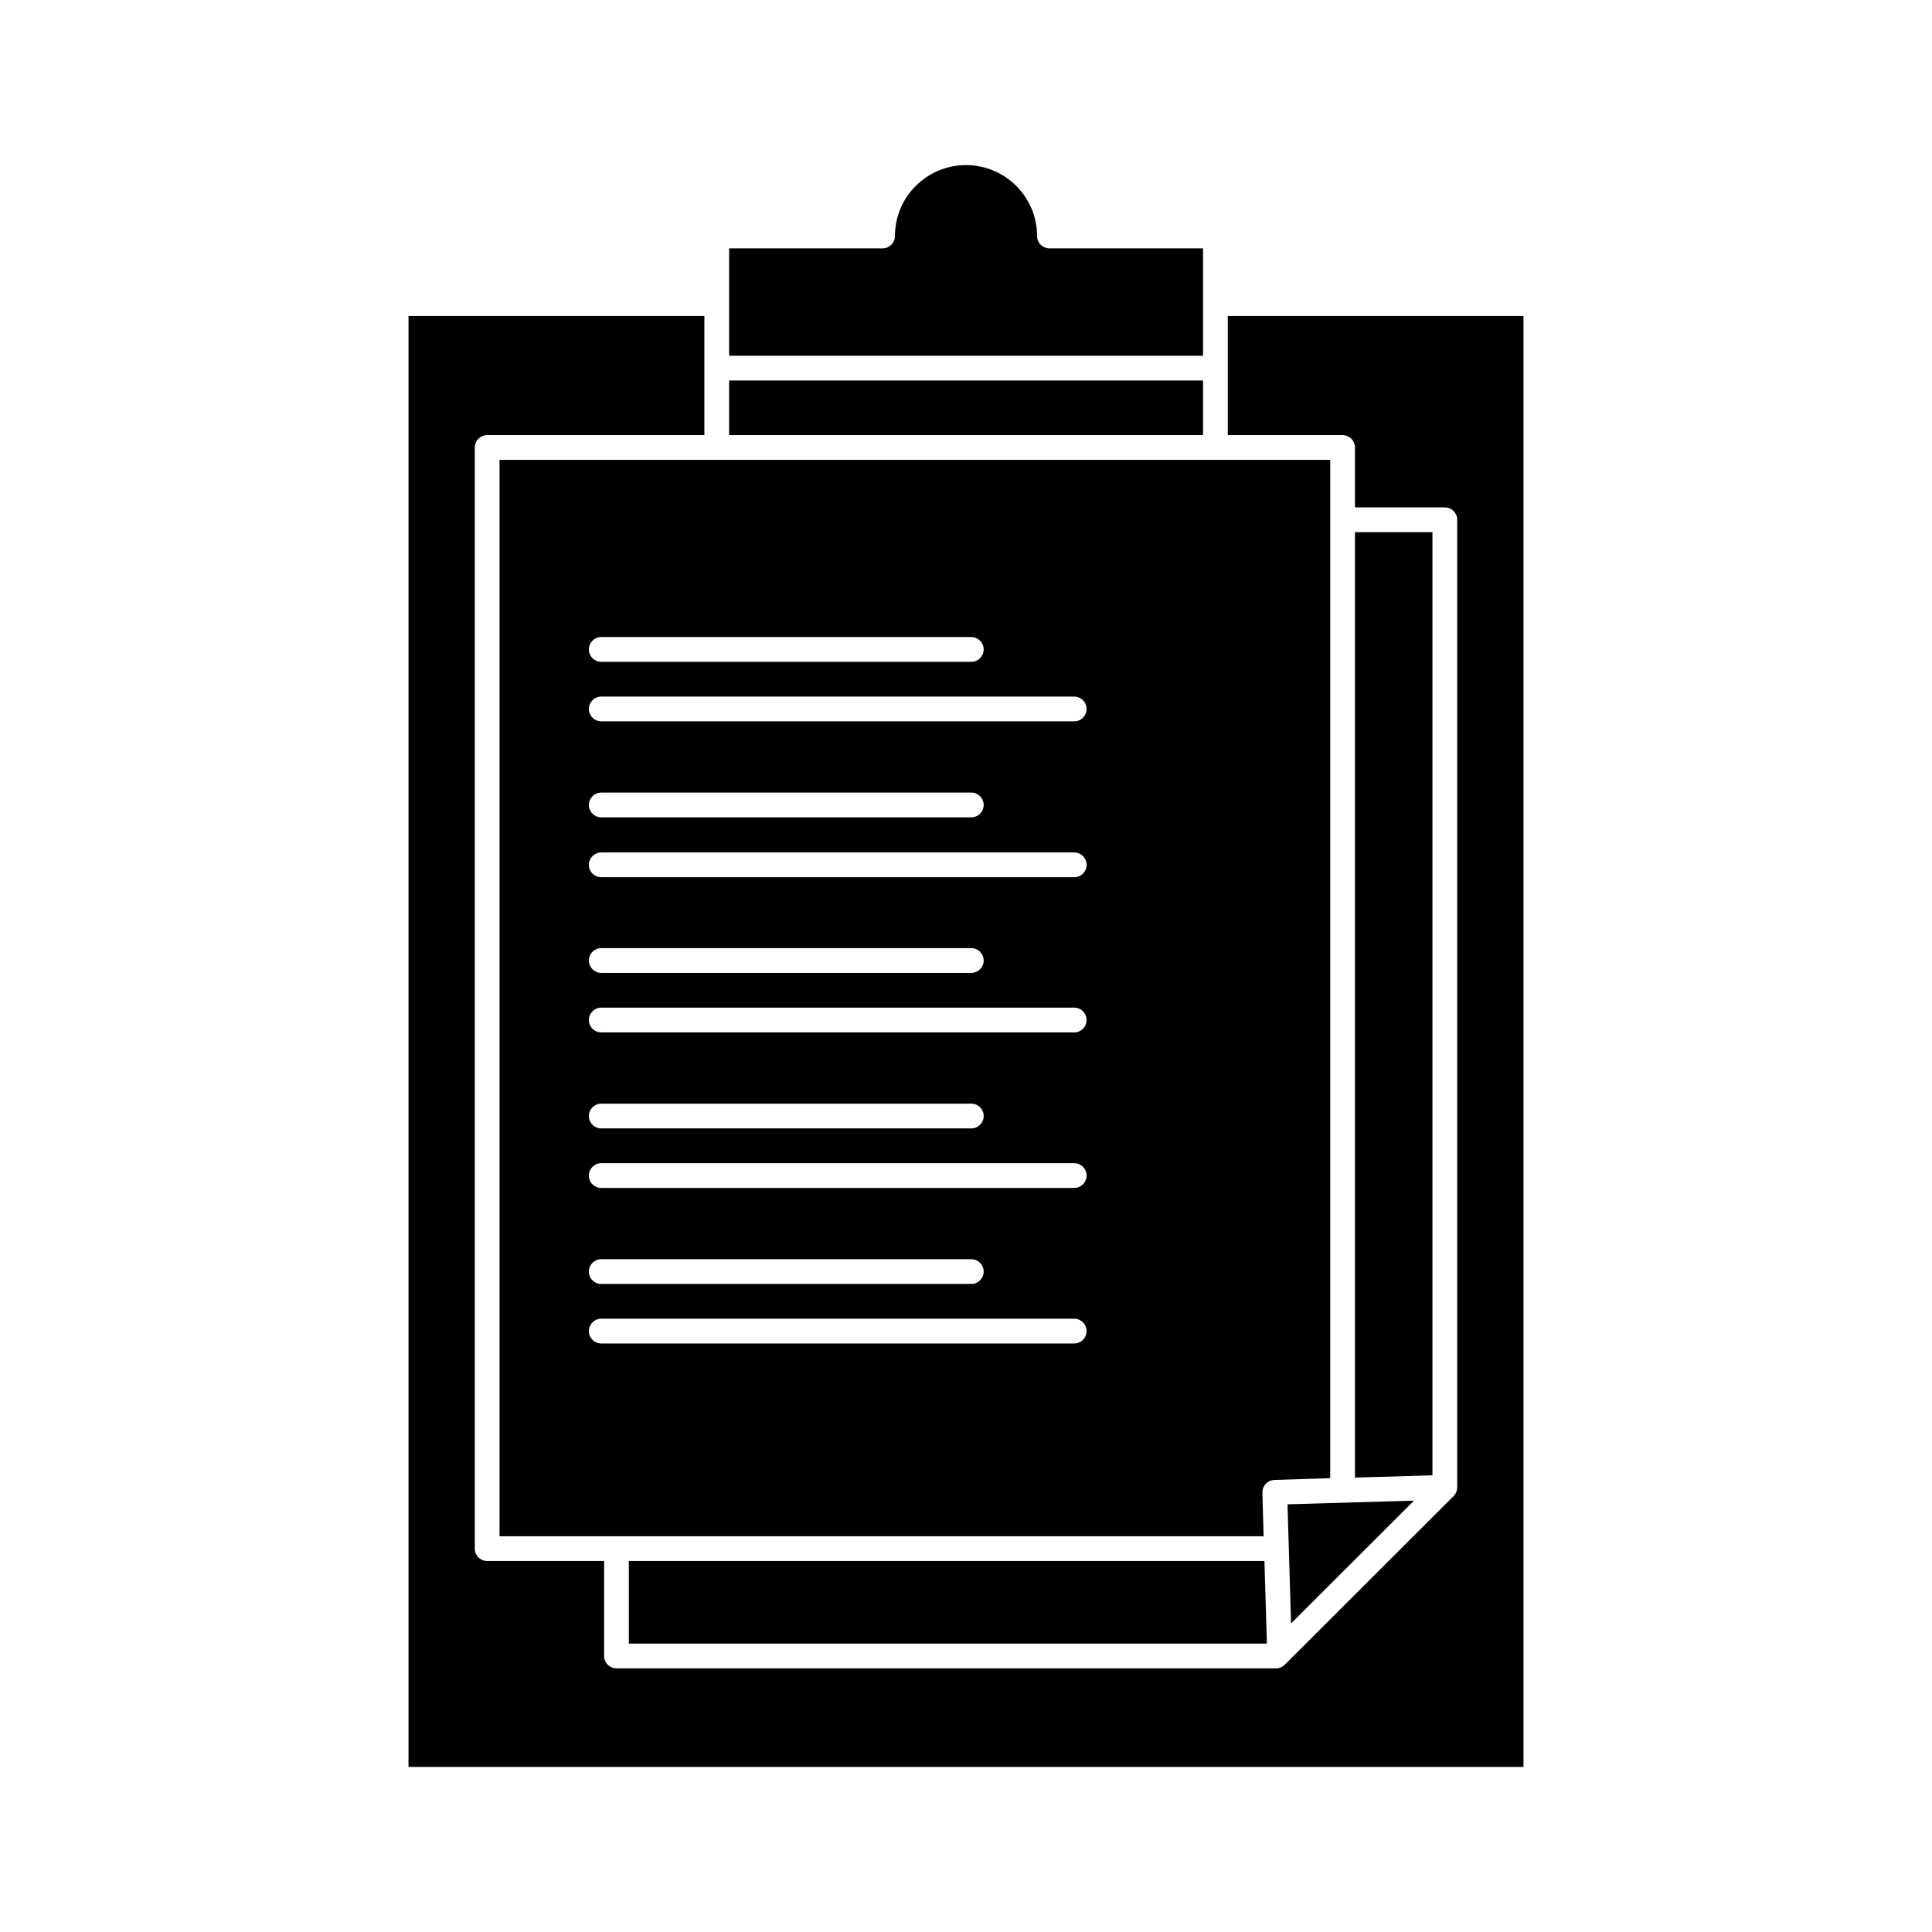
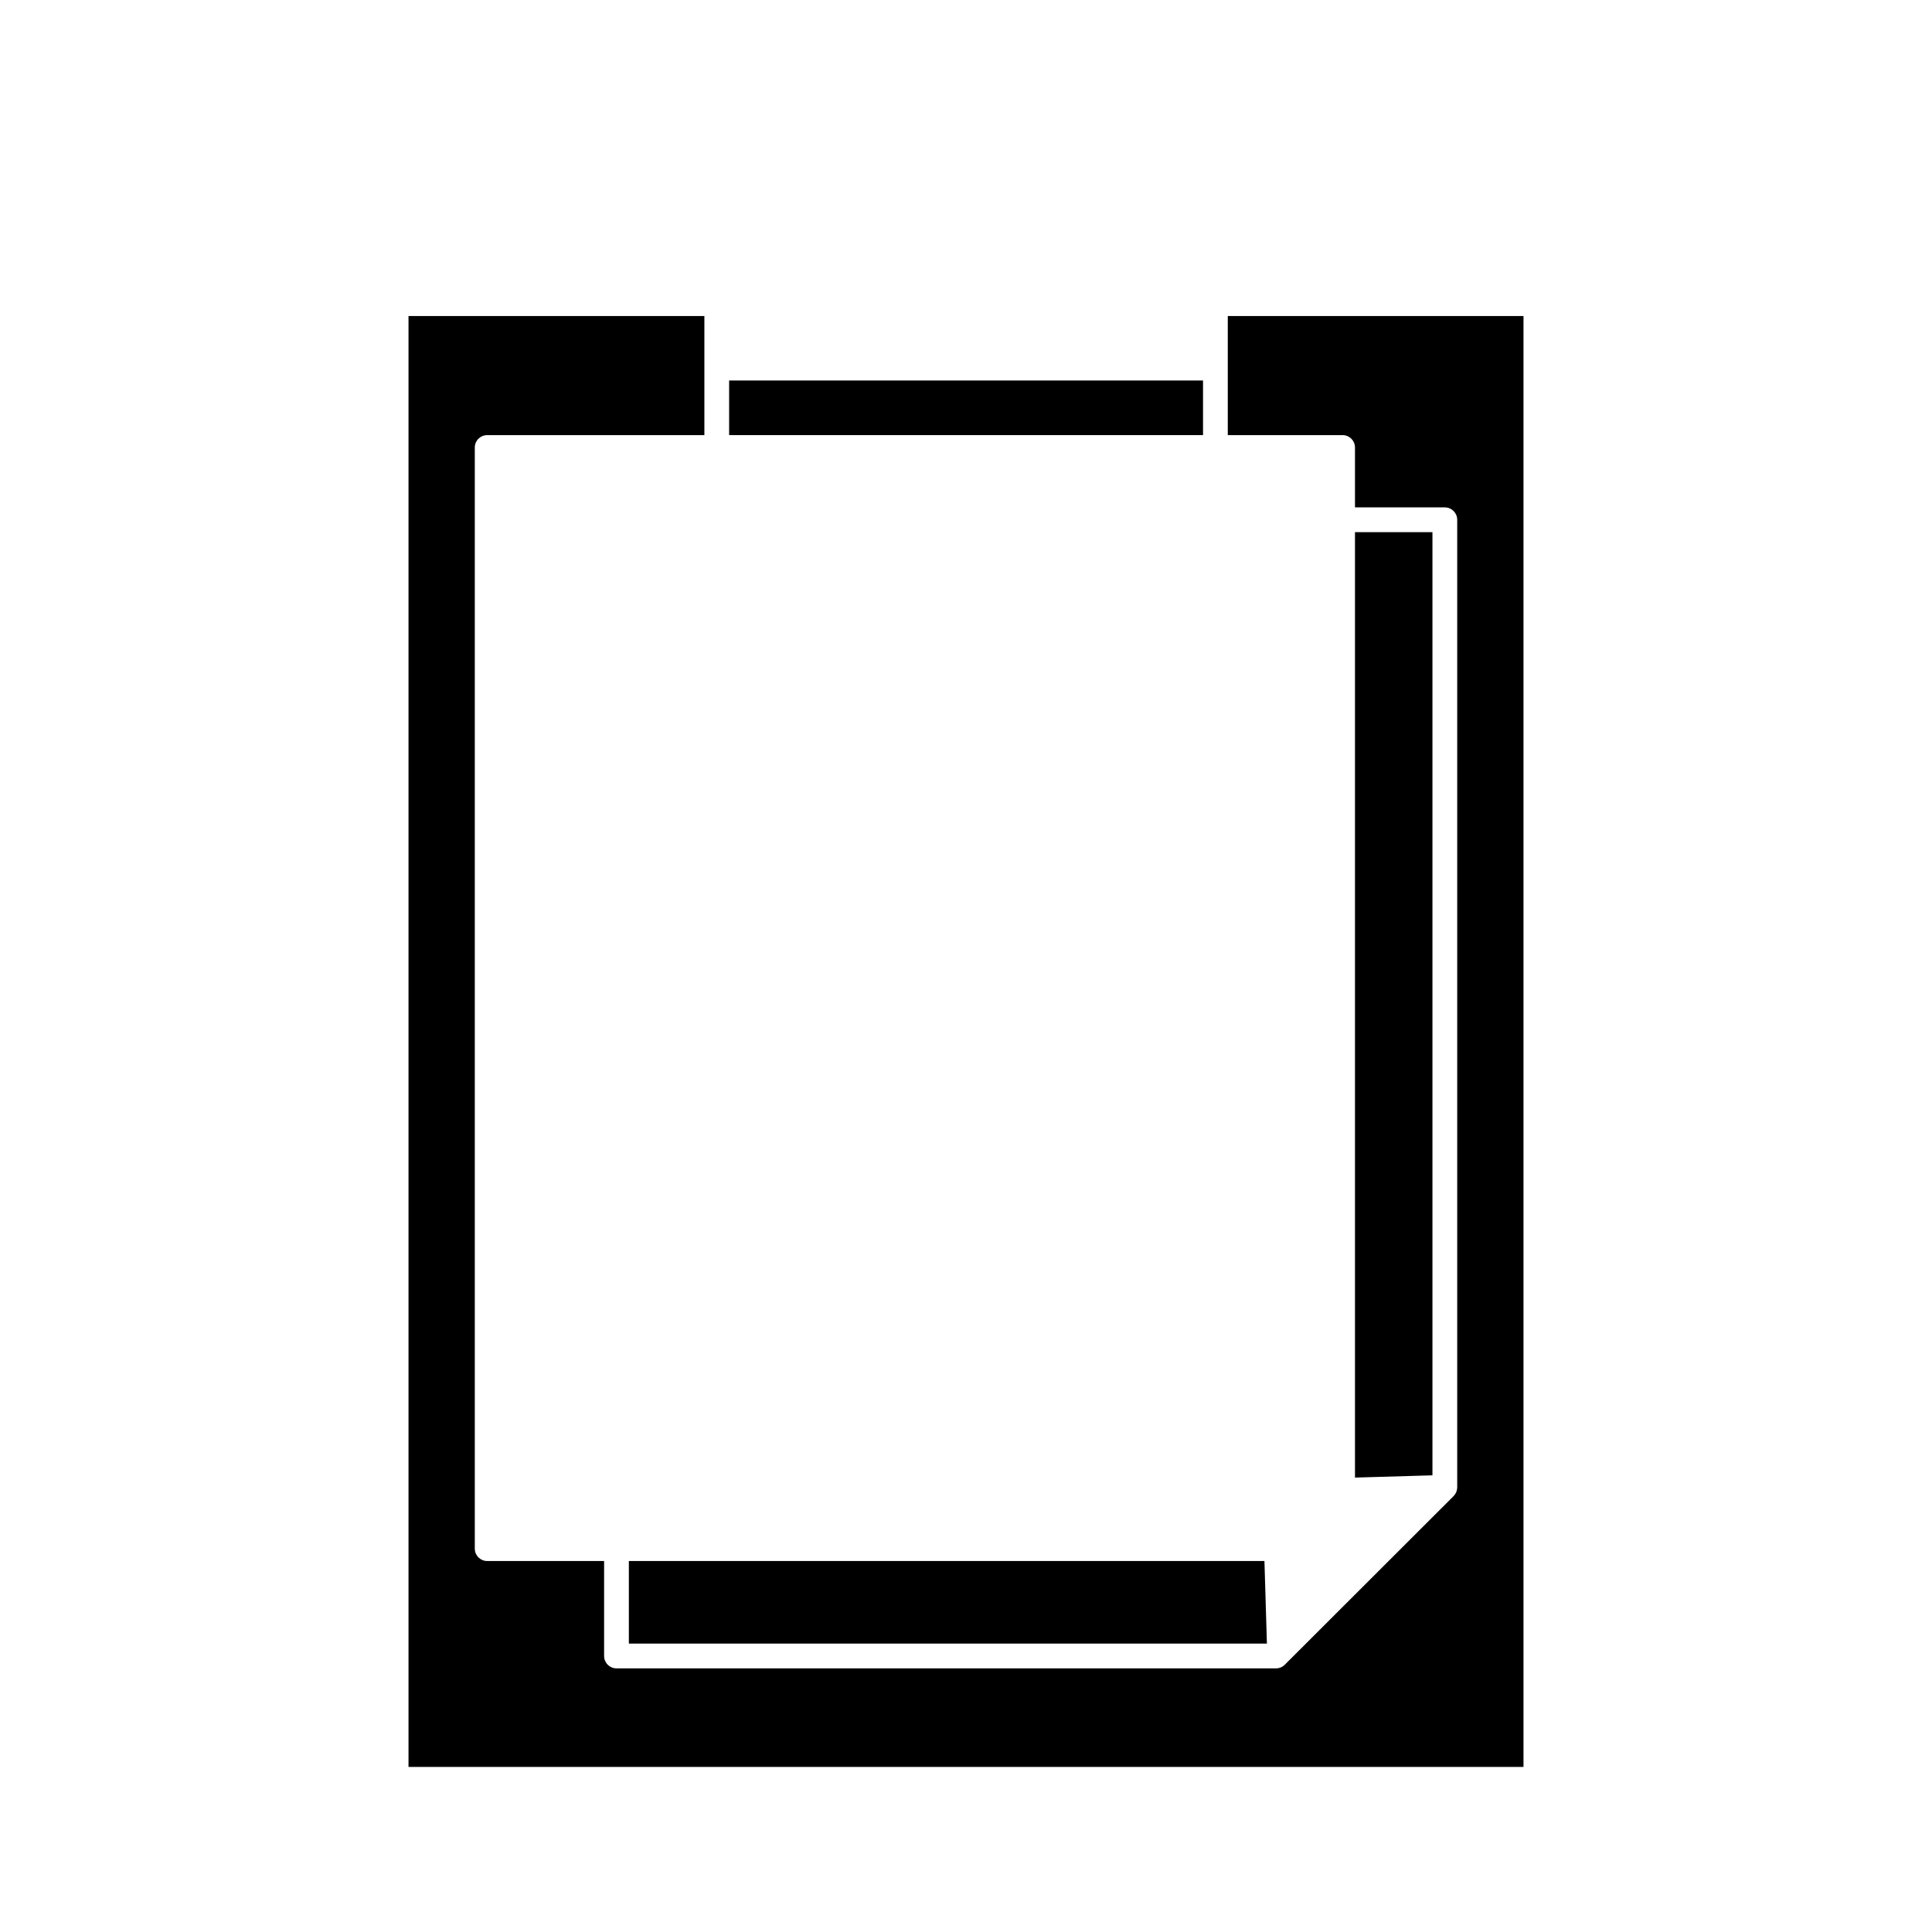
<svg xmlns="http://www.w3.org/2000/svg" fill="#000000" width="800px" height="800px" viewBox="0 0 512 512" version="1.1" xml:space="preserve">
  <g id="A_-_87_x2C__notepad_x2C__report_card_x2C__result_x2C__presentation">
    <g>
-       <path d="M132.386,407.123h30.988h171.497l-0.32-11.456l-0.003-0.093c0-0.001,0-0.001,0-0.001v-0.006    c0-0.044,0.009-0.084,0.009-0.127c0.004-0.175,0.01-0.35,0.039-0.52c0.023-0.135,0.067-0.261,0.105-0.39    c0.022-0.075,0.035-0.154,0.063-0.228c0.057-0.146,0.132-0.28,0.207-0.416c0.029-0.051,0.047-0.105,0.078-0.154    c0.229-0.362,0.525-0.678,0.873-0.927c0.046-0.033,0.1-0.055,0.146-0.085c0.132-0.084,0.264-0.167,0.406-0.233    c0.074-0.032,0.152-0.049,0.228-0.077c0.124-0.046,0.247-0.098,0.378-0.128c0.14-0.033,0.284-0.042,0.428-0.057    c0.072-0.007,0.143-0.025,0.215-0.028l14.802-0.464V137.743V121.87h-30.43H189.947h-57.562V407.123z M159.334,168.827h98.072    c1.812,0,3.279,1.469,3.279,3.28c0,1.812-1.468,3.28-3.279,3.28h-98.072c-1.812,0-3.28-1.468-3.28-3.28    C156.055,170.296,157.523,168.827,159.334,168.827z M159.334,184.602H284.68c1.813,0,3.28,1.469,3.28,3.28    c0,1.812-1.468,3.28-3.28,3.28H159.334c-1.812,0-3.28-1.468-3.28-3.28C156.055,186.07,157.523,184.602,159.334,184.602z     M159.334,210.044h98.072c1.812,0,3.279,1.469,3.279,3.28c0,1.812-1.468,3.28-3.279,3.28h-98.072c-1.812,0-3.28-1.468-3.28-3.28    C156.055,211.513,157.523,210.044,159.334,210.044z M159.334,225.913H284.68c1.813,0,3.28,1.469,3.28,3.28    c0,1.812-1.468,3.28-3.28,3.28H159.334c-1.812,0-3.28-1.468-3.28-3.28C156.055,227.382,157.523,225.913,159.334,225.913z     M159.334,251.264h98.072c1.812,0,3.279,1.468,3.279,3.28c0,1.811-1.468,3.279-3.279,3.279h-98.072    c-1.812,0-3.28-1.468-3.28-3.279C156.055,252.732,157.523,251.264,159.334,251.264z M159.334,267.037H284.68    c1.813,0,3.28,1.469,3.28,3.28c0,1.811-1.468,3.279-3.28,3.279H159.334c-1.812,0-3.28-1.469-3.28-3.279    C156.055,268.506,157.523,267.037,159.334,267.037z M159.334,292.479h98.072c1.812,0,3.279,1.47,3.279,3.28    s-1.468,3.28-3.279,3.28h-98.072c-1.812,0-3.28-1.47-3.28-3.28S157.523,292.479,159.334,292.479z M159.334,308.258H284.68    c1.813,0,3.28,1.469,3.28,3.279c0,1.813-1.468,3.28-3.28,3.28H159.334c-1.812,0-3.28-1.468-3.28-3.28    C156.055,309.727,157.523,308.258,159.334,308.258z M159.334,333.7h98.072c1.812,0,3.279,1.468,3.279,3.28    c0,1.811-1.468,3.279-3.279,3.279h-98.072c-1.812,0-3.28-1.469-3.28-3.279C156.055,335.168,157.523,333.7,159.334,333.7z     M159.334,349.474H284.68c1.813,0,3.28,1.468,3.28,3.279c0,1.813-1.468,3.28-3.28,3.28H159.334c-1.812,0-3.28-1.468-3.28-3.28    C156.055,350.941,157.523,349.474,159.334,349.474z" />
      <polygon points="379.614,141.022 359.084,141.022 359.084,391.575 379.614,390.977   " />
-       <polygon points="342.146,430.228 374.729,397.682 341.203,398.659   " />
-       <path d="M318.814,80.47V65.819h-40.701c-1.813,0-3.279-1.468-3.279-3.28c0-10.358-8.451-18.787-18.838-18.787    c-10.382,0-18.828,8.428-18.828,18.787c0,1.812-1.468,3.28-3.28,3.28h-40.661V80.47v13.809h125.587V80.47z" />
      <rect height="14.472" width="125.587" x="193.227" y="100.838" />
      <path d="M325.375,83.75v31.56h30.43c1.811,0,3.279,1.469,3.279,3.28v15.873h23.811c1.812,0,3.279,1.469,3.279,3.28v256.419    c0,0.02-0.004,0.037-0.006,0.057c-0.003,0.193-0.02,0.386-0.057,0.574c-0.004,0.024-0.012,0.048-0.018,0.073    c-0.037,0.163-0.086,0.323-0.146,0.481c-0.021,0.056-0.048,0.108-0.072,0.163c-0.059,0.129-0.124,0.253-0.199,0.374    c-0.031,0.048-0.059,0.098-0.092,0.145c-0.109,0.16-0.23,0.313-0.371,0.454l-43.8,43.752c-0.004,0.006-0.011,0.009-0.017,0.014    l-0.926,0.926c-0.615,0.613-1.448,0.959-2.317,0.959H163.374c-1.812,0-3.28-1.469-3.28-3.28v-25.171h-30.988    c-1.812,0-3.28-1.469-3.28-3.279V118.59c0-1.811,1.468-3.28,3.28-3.28h57.561V83.75h-78.409v384.498h295.484V83.75H325.375z" />
      <polygon points="166.654,413.683 166.654,435.574 335.744,435.574 335.09,413.683   " />
    </g>
  </g>
  <g id="Layer_1" />
</svg>